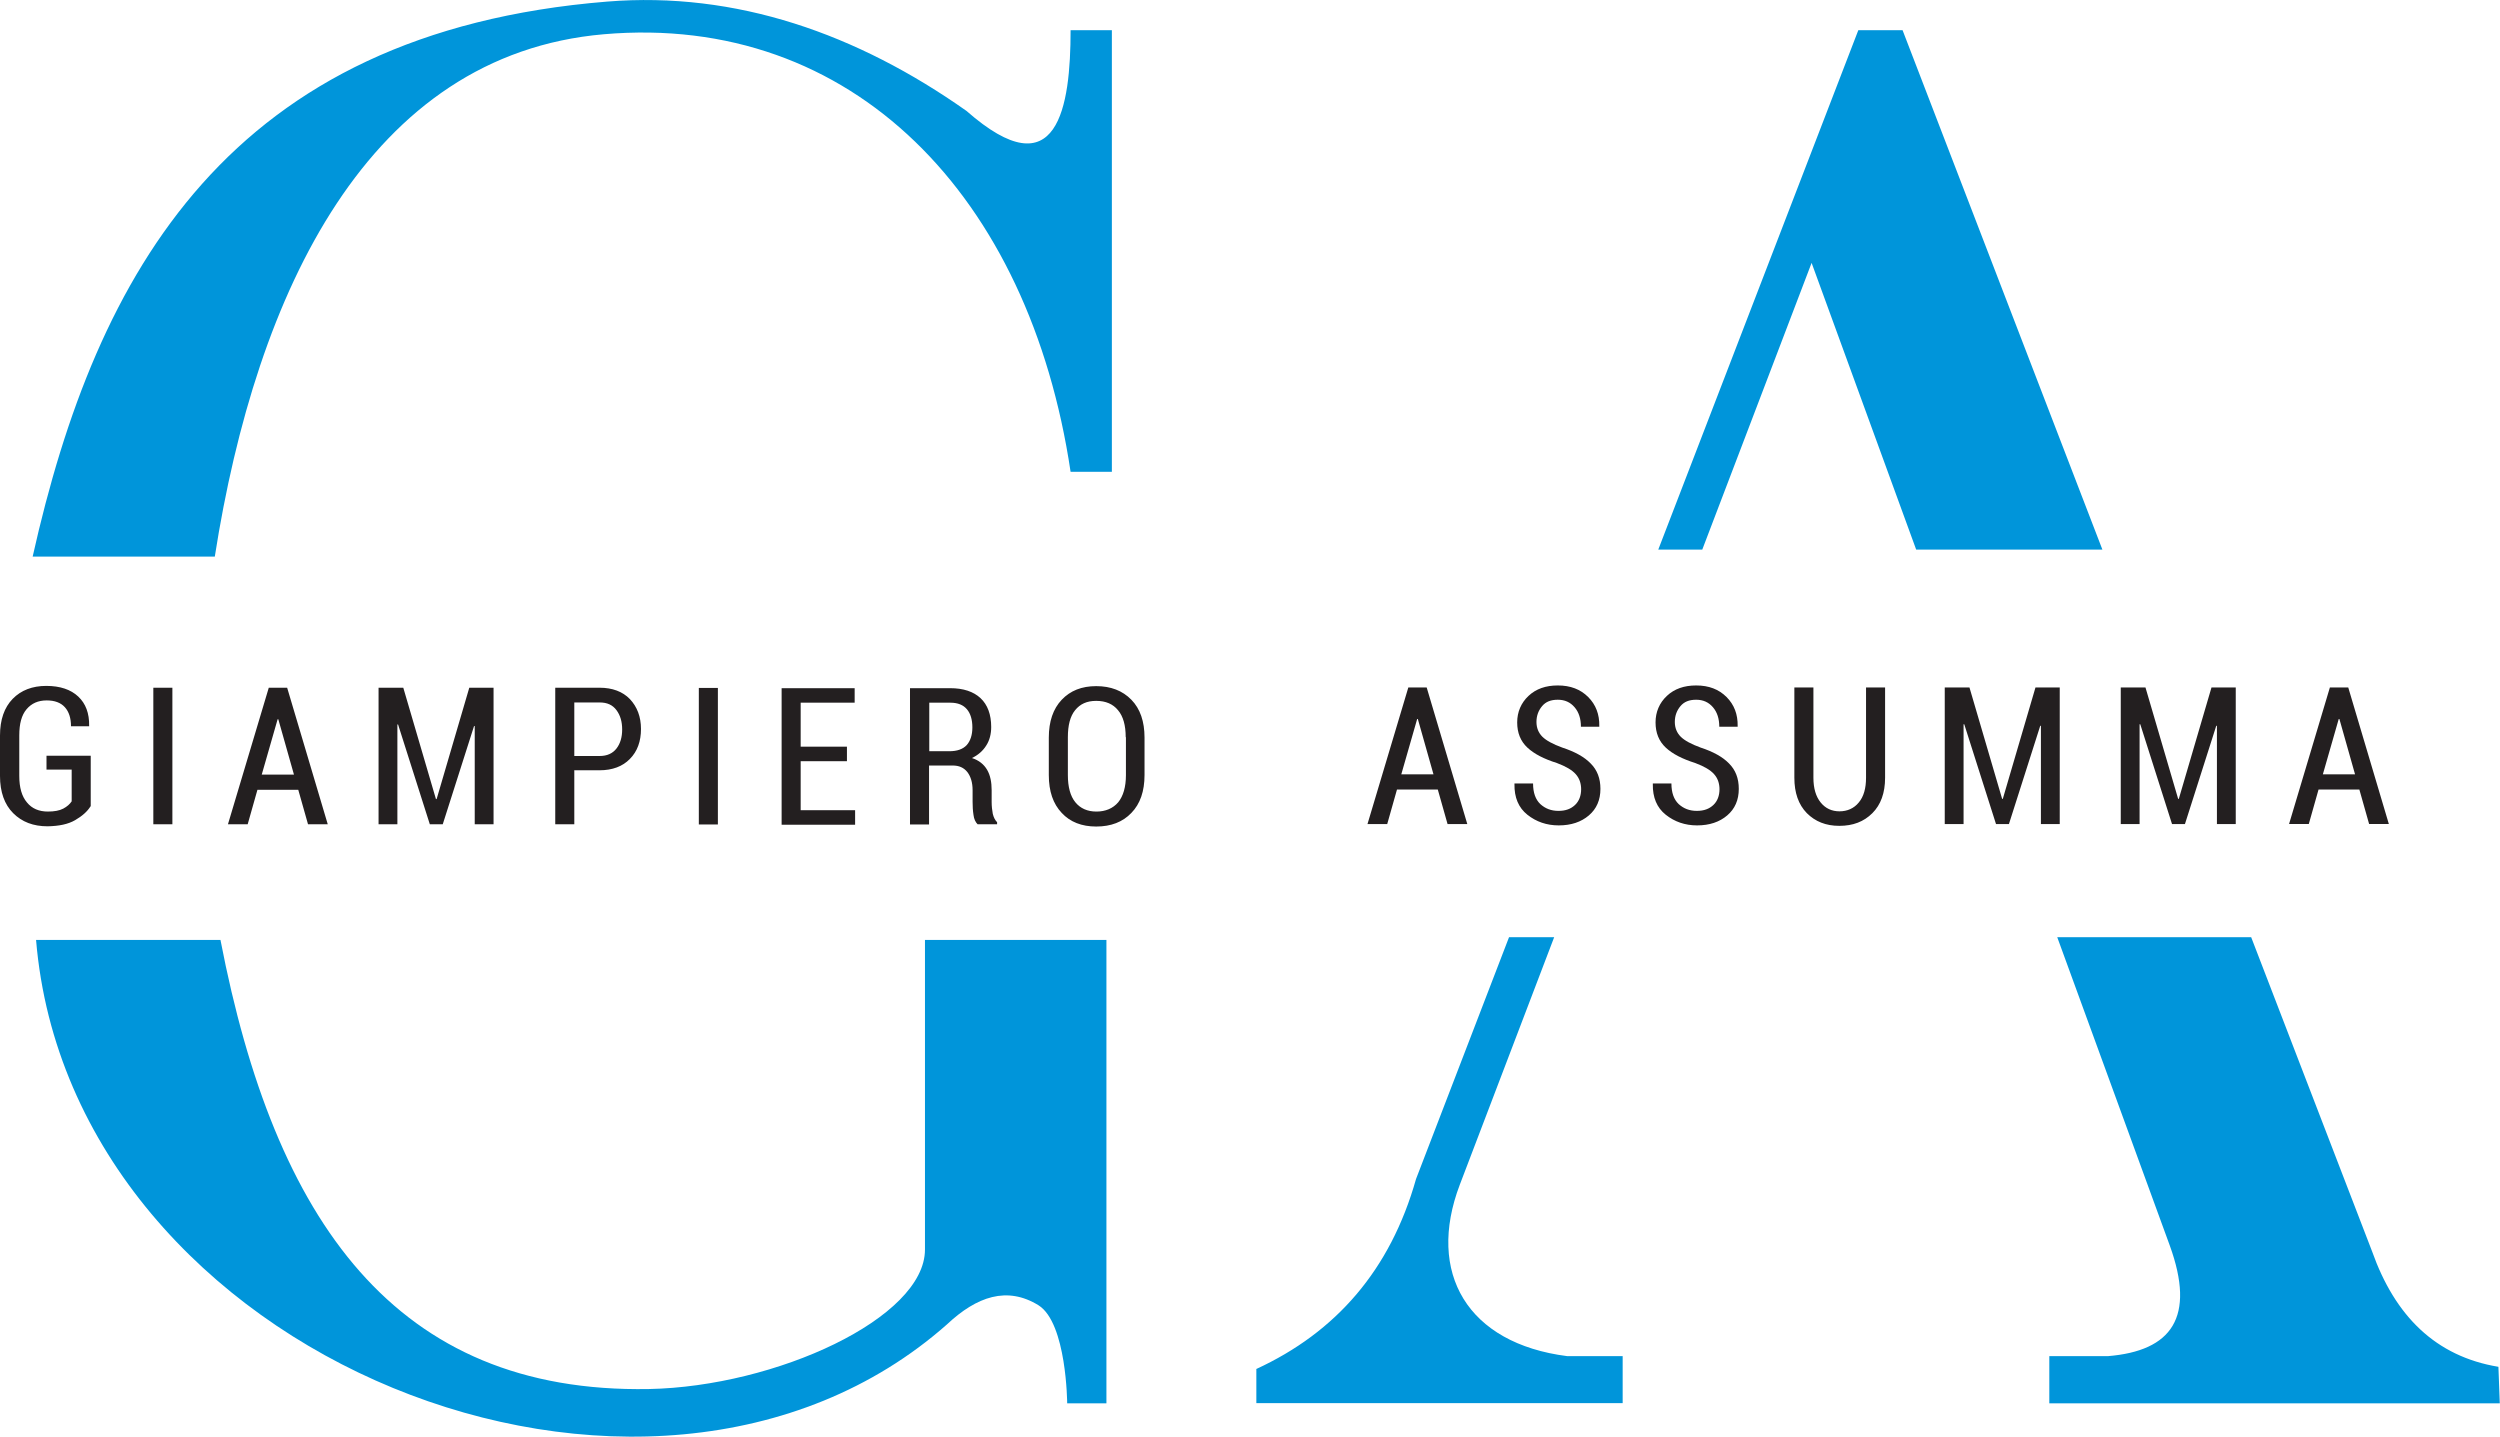
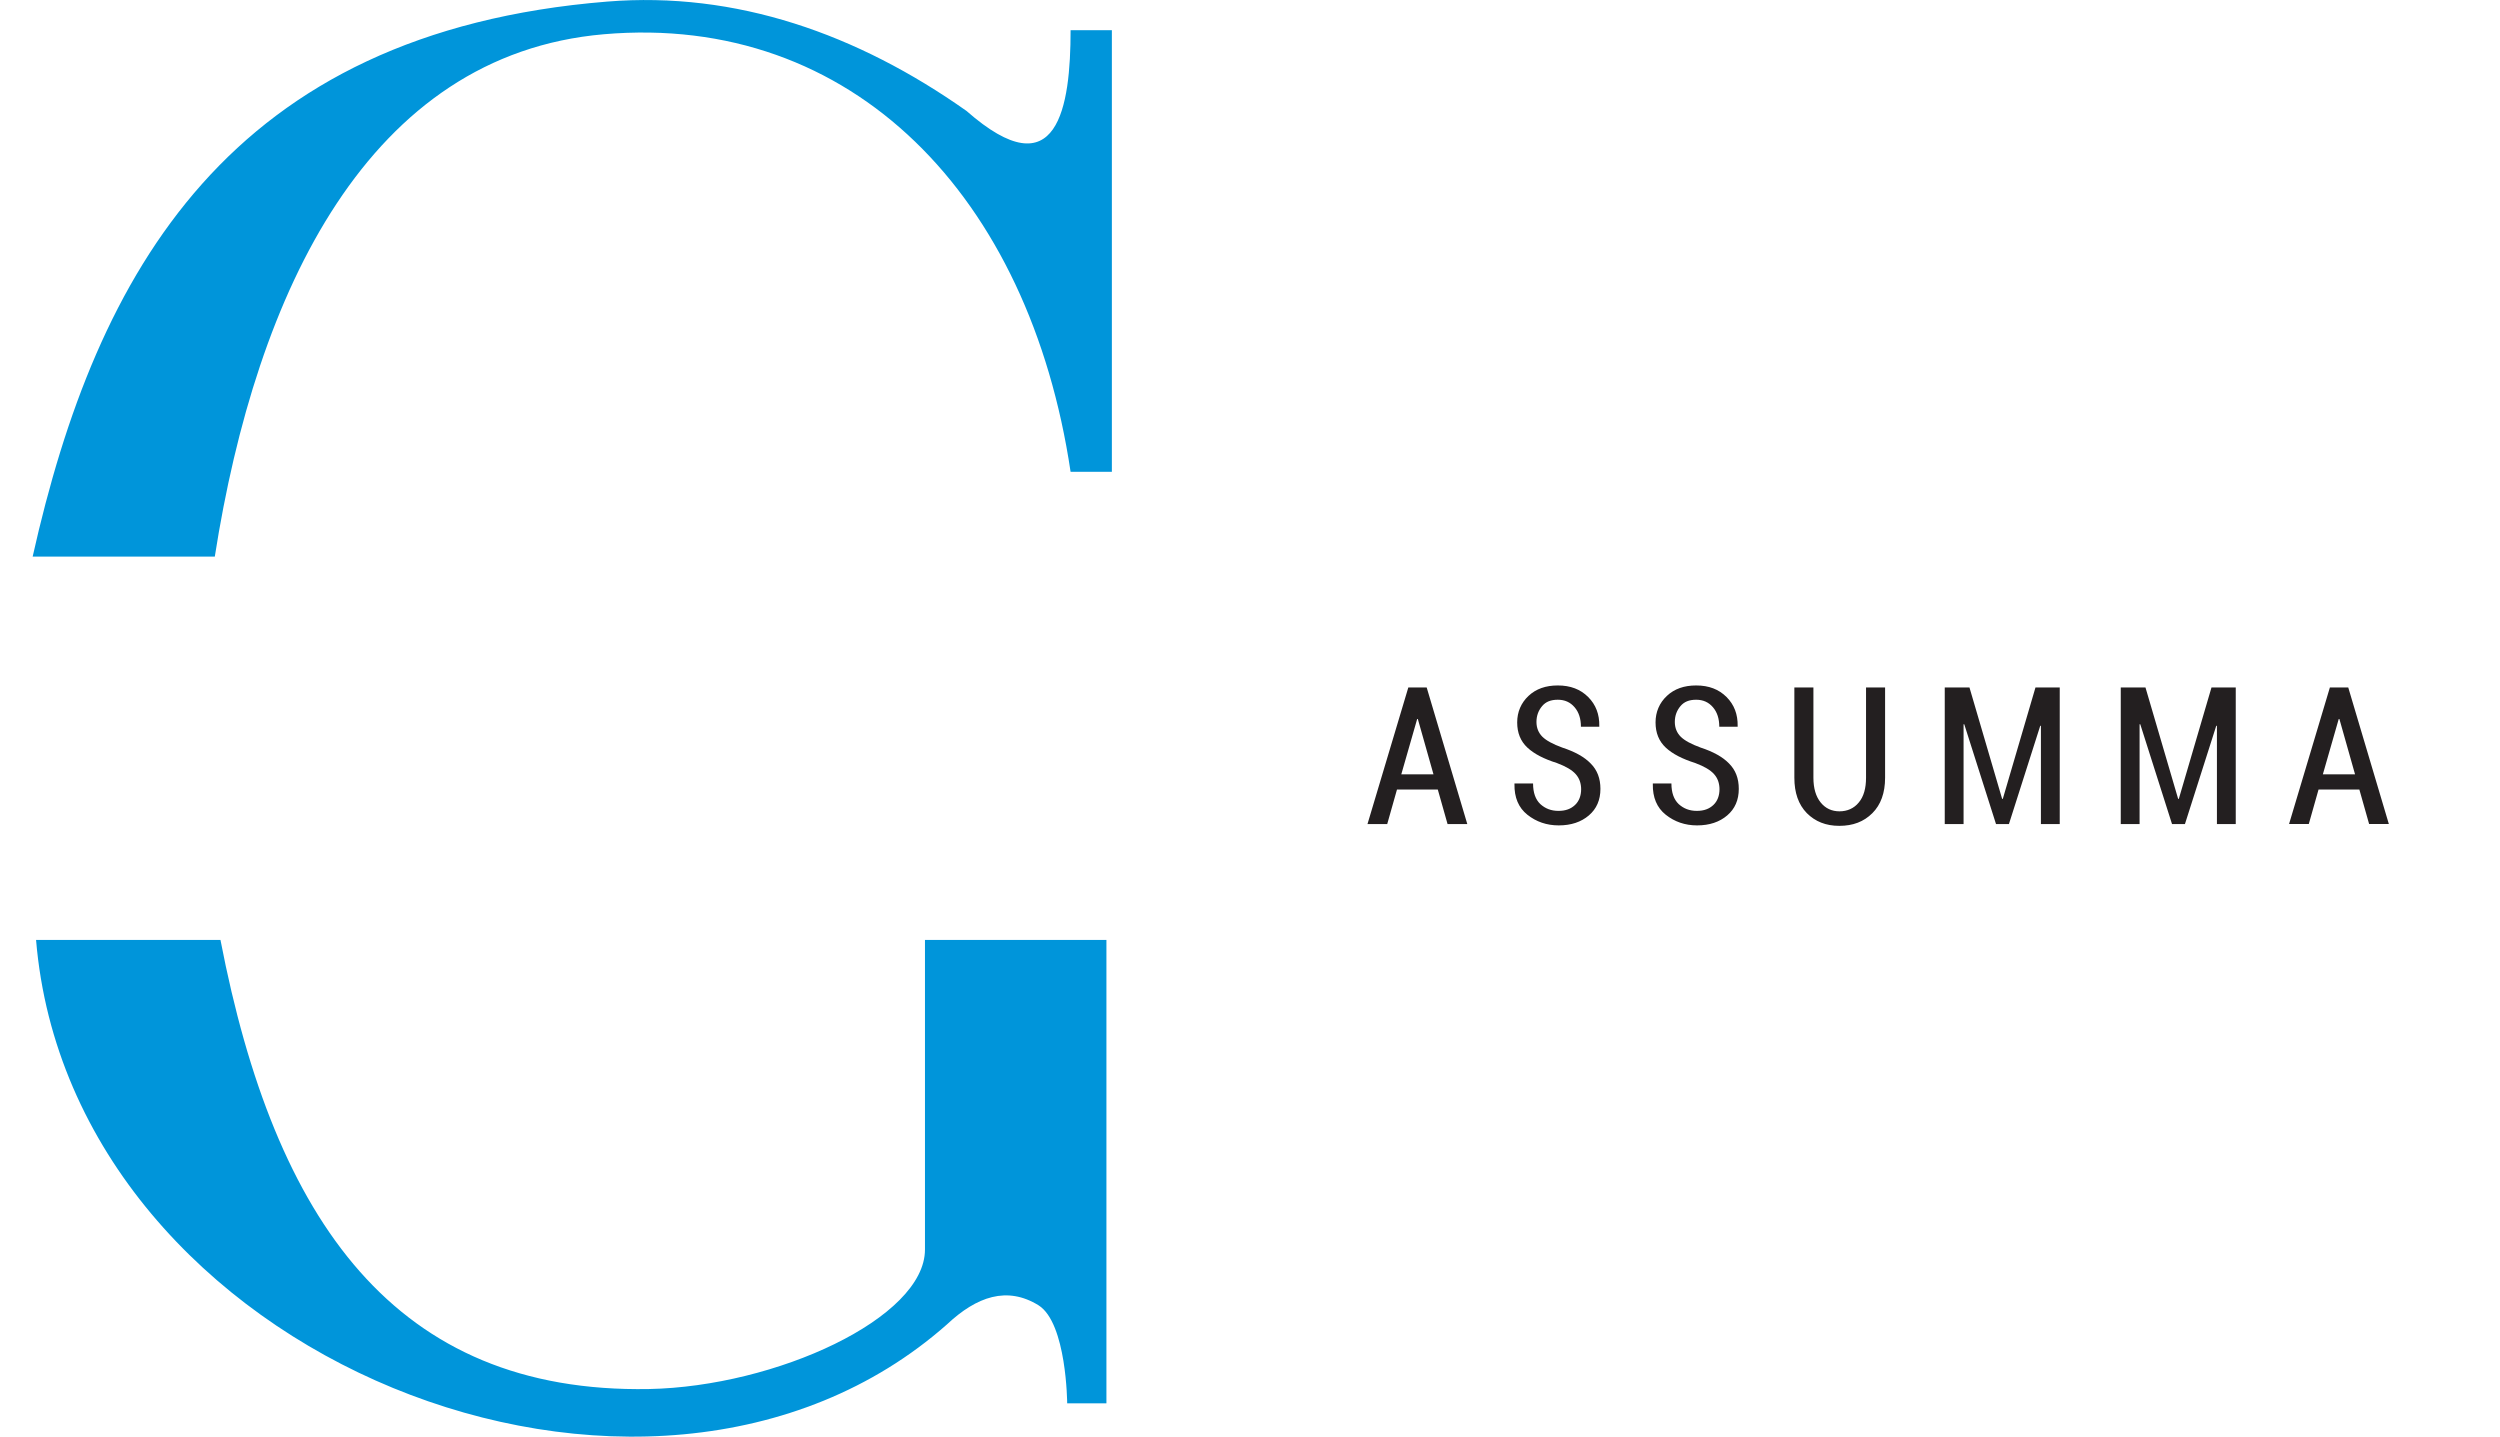
<svg xmlns="http://www.w3.org/2000/svg" id="Layer_2" data-name="Layer 2" viewBox="0 0 110.22 63.34">
  <defs>
    <style> .cls-1 { fill: #231f20; } .cls-2 { fill: #0095da; fill-rule: evenodd; } </style>
  </defs>
  <g id="Layer_1-2" data-name="Layer 1">
    <g>
      <path class="cls-2" d="M1.58,41.44H9.72c2.39,12.39,7.7,20,18.89,19.8,5.6-.11,12.17-3.13,12.17-6.15v-13.65h8v20.43h-1.73s-.02-3.53-1.26-4.32c-1.39-.86-2.73-.39-4.04,.84-13.13,11.61-38.62,1.51-40.16-16.95h0ZM47.2,1.33h1.82V20.8h-1.82C45.39,8.66,37.59,.56,26.62,1.51c-10.37,.9-15.32,11.33-17.15,23.03H1.44C4.25,11.98,10.12,1.42,26.77,.07c5.68-.46,11.02,1.42,15.84,4.82,4.04,3.55,4.59-.2,4.59-3.56h0Z" />
-       <path class="cls-2" d="M55.38,60.36c3.52-1.62,5.92-4.37,7.05-8.38l4.1-10.66h1.99l-4.16,10.91c-1.48,3.89,.33,7,4.74,7.56h2.44v2.07h-16.15v-1.5h-.01Zm34.97-.57h2.58c2.82-.23,3.88-1.71,2.73-4.88l-4.96-13.59h8.55l5.33,13.85c1.01,2.85,2.8,4.63,5.57,5.09l.06,1.61h-19.86v-2.07h0Zm-17.24-35.56L81.93,1.33h1.95l8.81,22.9h-8.21l-4.61-12.64-4.82,12.64h-1.94Z" />
-       <path class="cls-1" d="M3.99,35.55c-.14,.23-.37,.43-.68,.61-.31,.18-.71,.26-1.21,.27-.63,0-1.13-.19-1.52-.58-.38-.38-.58-.93-.58-1.64v-1.78c0-.7,.19-1.24,.56-1.62,.37-.38,.87-.57,1.48-.57s1.08,.16,1.41,.47c.33,.31,.49,.74,.48,1.29v.02h-.8c0-.36-.09-.64-.27-.84-.18-.2-.45-.3-.8-.3-.38,0-.67,.13-.89,.39-.22,.26-.32,.64-.32,1.15v1.79c0,.51,.11,.9,.34,1.17,.22,.27,.53,.4,.92,.4,.28,0,.51-.04,.68-.13,.17-.09,.29-.2,.37-.32v-1.4h-1.11v-.61h1.95v2.23h0Zm3.61,.79h-.84v-6.02h.84v6.02h0Zm5.55-1.52h-1.8l-.43,1.52h-.87l1.8-6.02h.81l1.79,6.02h-.87l-.43-1.52h0Zm-1.61-.67h1.42l-.69-2.44h-.03l-.7,2.44h0Zm7.69,1.08h.02l1.44-4.91h1.07v6.02h-.83v-4.33h-.03s-1.38,4.33-1.38,4.33h-.57l-1.4-4.4h-.03v4.4h-.83v-6.02h1.09l1.44,4.91h0Zm6.09-1.26v2.37h-.84v-6.02h1.95c.57,0,1.02,.17,1.34,.5,.32,.34,.49,.78,.49,1.32s-.16,.99-.49,1.32c-.32,.33-.77,.5-1.34,.5h-1.12Zm0-.64h1.12c.32,0,.57-.11,.74-.33,.17-.22,.25-.5,.25-.84s-.08-.62-.25-.85c-.17-.23-.41-.34-.74-.34h-1.12v2.35h0Zm6.33,3.02h-.84v-6.02h.84v6.02h0Zm5.69-2.79h-2.04v2.16h2.4v.64h-3.24v-6.02h3.22v.64h-2.38v1.94h2.04v.64h0Zm3.62,.2v2.59h-.84v-6.01h1.77c.58,0,1.03,.15,1.34,.44,.31,.29,.47,.72,.47,1.27,0,.31-.07,.59-.22,.82-.15,.24-.36,.42-.63,.55,.31,.1,.53,.28,.67,.52,.14,.24,.2,.54,.2,.9v.52c0,.18,.02,.36,.05,.52,.04,.16,.1,.28,.19,.37v.09h-.86c-.09-.09-.16-.23-.18-.41-.03-.19-.04-.38-.04-.58v-.51c0-.34-.08-.6-.23-.8-.16-.2-.37-.29-.65-.29h-1.04Zm0-.64h.89c.35,0,.6-.09,.77-.27,.16-.18,.25-.44,.25-.78s-.08-.61-.24-.8c-.16-.19-.4-.29-.73-.29h-.93v2.14h0Zm9.5,1.05c0,.71-.19,1.27-.58,1.67-.38,.4-.9,.6-1.55,.6-.64,0-1.15-.2-1.52-.6-.38-.4-.57-.95-.57-1.67v-1.65c0-.71,.19-1.27,.57-1.67,.38-.4,.88-.6,1.52-.6s1.16,.2,1.55,.6c.39,.4,.58,.96,.58,1.67v1.65h0Zm-.83-1.67c0-.52-.11-.92-.34-1.19-.22-.27-.54-.41-.96-.41s-.71,.14-.93,.41c-.22,.27-.32,.67-.32,1.19v1.67c0,.53,.11,.93,.33,1.2,.22,.27,.53,.41,.93,.41s.73-.14,.96-.41c.22-.27,.34-.67,.34-1.2v-1.67h0Z" />
      <path class="cls-1" d="M63.39,34.81h-1.8l-.43,1.52h-.87l1.8-6.02h.81l1.79,6.02h-.87l-.43-1.52h0Zm-1.61-.67h1.42l-.69-2.44h-.03l-.7,2.44h0Zm7.93,.67c0-.28-.08-.5-.24-.68-.16-.18-.43-.34-.83-.49-.57-.18-1-.4-1.3-.68-.3-.28-.45-.65-.45-1.11s.17-.86,.5-1.17c.33-.31,.76-.46,1.29-.46,.56,0,1,.17,1.34,.51,.34,.34,.5,.77,.49,1.28v.03h-.81c0-.35-.09-.64-.28-.86-.19-.22-.43-.33-.74-.33s-.53,.09-.69,.28c-.16,.19-.25,.42-.25,.7,0,.26,.09,.48,.26,.65,.17,.17,.47,.33,.88,.48,.55,.18,.97,.41,1.25,.7,.29,.29,.43,.66,.43,1.12,0,.49-.17,.88-.51,1.17-.34,.29-.78,.44-1.33,.44-.53,0-.99-.16-1.38-.47-.39-.31-.58-.76-.57-1.35v-.03h.82c0,.41,.11,.71,.32,.91,.22,.2,.48,.3,.8,.3s.55-.09,.73-.26c.18-.17,.27-.41,.27-.7h0Zm6.1,0c0-.28-.08-.5-.24-.68-.16-.18-.43-.34-.83-.49-.57-.18-1-.4-1.3-.68-.3-.28-.45-.65-.45-1.11s.17-.86,.5-1.17c.33-.31,.76-.46,1.29-.46,.56,0,1,.17,1.34,.51,.34,.34,.5,.77,.49,1.28v.03h-.81c0-.35-.09-.64-.28-.86-.19-.22-.43-.33-.74-.33s-.53,.09-.69,.28c-.16,.19-.25,.42-.25,.7,0,.26,.09,.48,.26,.65,.17,.17,.47,.33,.88,.48,.55,.18,.97,.41,1.25,.7,.29,.29,.43,.66,.43,1.12,0,.49-.17,.88-.51,1.17-.34,.29-.78,.44-1.33,.44-.53,0-.99-.16-1.38-.47-.39-.31-.58-.76-.57-1.35v-.03h.82c0,.41,.11,.71,.32,.91,.22,.2,.48,.3,.8,.3s.55-.09,.73-.26c.18-.17,.27-.41,.27-.7h0Zm7.3-4.5v3.98c0,.67-.19,1.19-.56,1.56-.38,.38-.86,.56-1.46,.56-.59,0-1.06-.19-1.43-.56-.37-.38-.55-.9-.55-1.56v-3.98h.84v3.98c0,.47,.11,.83,.32,1.09,.21,.26,.49,.39,.83,.39s.64-.13,.85-.39c.22-.26,.32-.63,.32-1.09v-3.98h.84Zm5.17,4.91h.02l1.44-4.91h1.07v6.02h-.83v-4.33h-.03s-1.38,4.33-1.38,4.33h-.57l-1.4-4.4h-.03v4.4h-.83v-6.02h1.09l1.44,4.91h0Zm7.76,0h.02l1.44-4.91h1.07v6.02h-.83v-4.33h-.03s-1.38,4.33-1.38,4.33h-.57l-1.4-4.4h-.03v4.4h-.83v-6.02h1.09l1.44,4.91h0Zm7.98-.41h-1.8l-.43,1.52h-.87l1.8-6.02h.81l1.79,6.02h-.87l-.43-1.52h0Zm-1.61-.67h1.42l-.69-2.44h-.03l-.7,2.44h0Z" />
    </g>
  </g>
</svg>